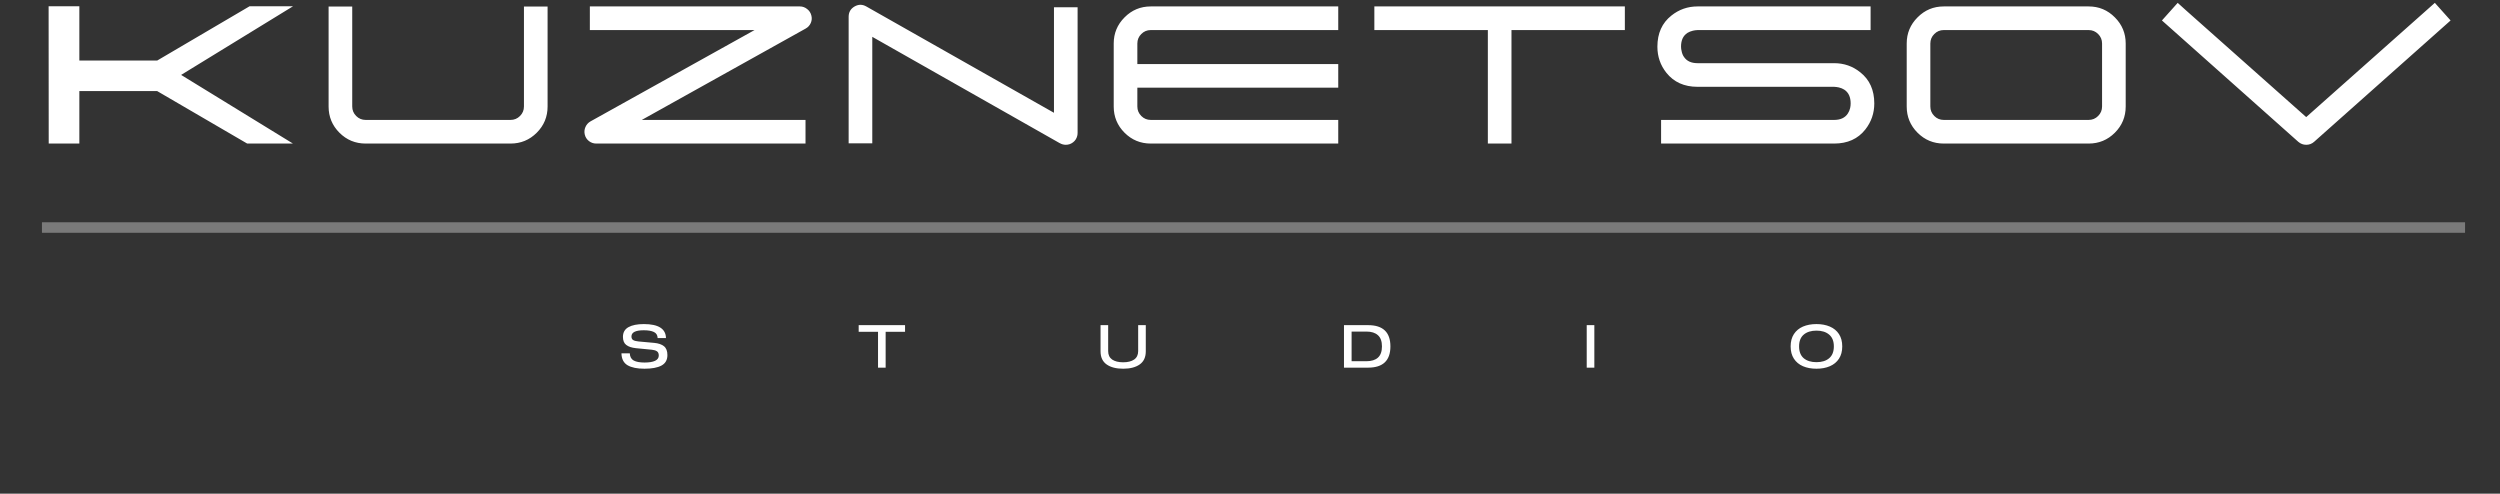
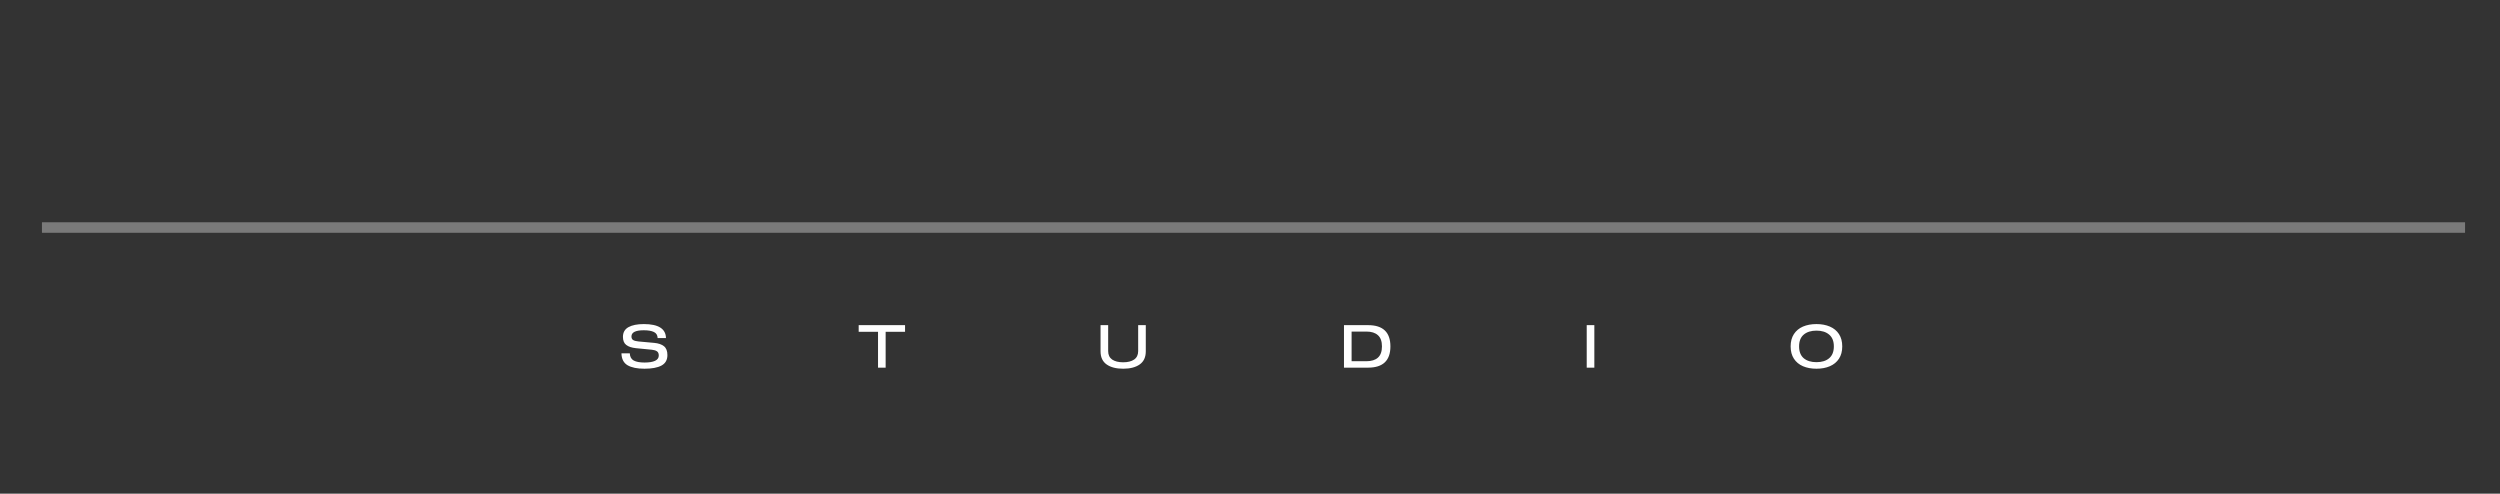
<svg xmlns="http://www.w3.org/2000/svg" width="714" height="141" viewBox="0 0 714 141" fill="none">
  <rect x="0" y="0" width="714" height="141" fill="#333333" stroke="none" />
  <path d="M187.823 96.551C187.789 95.712 187.432 95.134 186.752 94.817C186.072 94.488 185.109 94.324 183.862 94.324C181.516 94.324 180.343 94.913 180.343 96.092C180.343 96.568 180.502 96.908 180.819 97.112C181.148 97.316 181.658 97.452 182.349 97.52L186.854 97.928C188.055 98.041 188.979 98.359 189.625 98.88C190.282 99.401 190.611 100.246 190.611 101.413C190.611 102.796 190.044 103.793 188.911 104.405C187.789 105.006 186.168 105.306 184.049 105.306C181.975 105.306 180.371 104.977 179.238 104.32C178.105 103.651 177.521 102.512 177.487 100.903H179.867C179.912 101.9 180.292 102.592 181.006 102.977C181.72 103.351 182.746 103.538 184.083 103.538C185.398 103.538 186.401 103.374 187.092 103.045C187.795 102.705 188.146 102.206 188.146 101.549C188.146 100.971 187.976 100.569 187.636 100.342C187.307 100.104 186.82 99.951 186.174 99.883L181.635 99.441C180.422 99.316 179.499 99.01 178.864 98.523C178.229 98.036 177.912 97.265 177.912 96.211C177.912 94.953 178.433 94.029 179.476 93.44C180.53 92.851 181.998 92.556 183.879 92.556C188.038 92.556 190.146 93.888 190.203 96.551H187.823ZM258.482 94.766H252.94V105H250.764V94.766H245.239V92.862H258.482V94.766ZM327.236 92.862V100.342C327.236 102.019 326.658 103.266 325.502 104.082C324.346 104.898 322.771 105.306 320.776 105.306C318.782 105.306 317.206 104.898 316.05 104.082C314.894 103.266 314.316 102.019 314.316 100.342V92.862H316.492V100.274C316.492 101.351 316.872 102.155 317.631 102.688C318.402 103.209 319.45 103.47 320.776 103.47C322.102 103.47 323.145 103.209 323.904 102.688C324.675 102.155 325.06 101.351 325.06 100.274V92.862H327.236ZM390.726 92.862C394.976 92.862 397.101 94.885 397.101 98.931C397.101 102.977 394.976 105 390.726 105H383.841V92.862H390.726ZM386.017 94.698V103.164H390.267C391.684 103.164 392.772 102.824 393.531 102.144C394.302 101.453 394.687 100.382 394.687 98.931C394.687 97.48 394.302 96.415 393.531 95.735C392.772 95.044 391.684 94.698 390.267 94.698H386.017ZM453.167 105V92.862H455.343V105H453.167ZM518.784 92.556C520.235 92.556 521.51 92.794 522.609 93.27C523.72 93.746 524.587 94.46 525.21 95.412C525.833 96.364 526.145 97.537 526.145 98.931C526.145 100.325 525.833 101.498 525.21 102.45C524.587 103.402 523.72 104.116 522.609 104.592C521.51 105.068 520.235 105.306 518.784 105.306C517.322 105.306 516.036 105.068 514.925 104.592C513.826 104.116 512.964 103.402 512.341 102.45C511.718 101.498 511.406 100.325 511.406 98.931C511.406 97.537 511.718 96.364 512.341 95.412C512.964 94.46 513.826 93.746 514.925 93.27C516.036 92.794 517.322 92.556 518.784 92.556ZM518.784 103.436C520.314 103.436 521.521 103.062 522.405 102.314C523.3 101.555 523.748 100.427 523.748 98.931C523.748 97.435 523.3 96.313 522.405 95.565C521.521 94.806 520.314 94.426 518.784 94.426C517.254 94.426 516.041 94.806 515.146 95.565C514.262 96.313 513.82 97.435 513.82 98.931C513.82 100.427 514.262 101.555 515.146 102.314C516.041 103.062 517.254 103.436 518.784 103.436Z" fill="white" />
-   <path d="M22.662 26.016V41H13.912L13.884 1.789H22.662V17.293H44.892L71.279 1.789H83.693L51.728 21.395L83.666 41H70.595L44.892 26.016H22.662ZM100.597 1.871H93.847V30.418C93.847 33.348 94.879 35.844 96.941 37.906C99.004 39.969 101.5 41 104.429 41H145.808C148.738 41 151.234 39.969 153.297 37.906C155.359 35.844 156.39 33.348 156.39 30.418V1.871H149.64V30.418C149.64 31.473 149.265 32.375 148.515 33.125C147.765 33.875 146.863 34.25 145.808 34.25H104.429C103.375 34.25 102.472 33.875 101.722 33.125C100.972 32.375 100.597 31.473 100.597 30.418V1.871ZM183.298 34.25L230.09 8.164C230.77 7.789 231.262 7.25 231.567 6.547C231.872 5.844 231.919 5.117 231.708 4.367C231.52 3.641 231.122 3.043 230.512 2.574C229.903 2.082 229.212 1.836 228.438 1.836H168.462V8.586H215.501L168.637 34.672C167.981 35.047 167.501 35.586 167.196 36.289C166.891 36.992 166.833 37.719 167.02 38.469C167.208 39.219 167.606 39.828 168.215 40.297C168.825 40.766 169.516 41 170.29 41H230.055V34.25H183.298ZM301.013 2.082V32.211L247.4 1.836C246.275 1.203 245.15 1.215 244.025 1.871C242.923 2.527 242.373 3.5 242.373 4.789V40.93H249.123V10.52L302.736 40.93L302.63 40.859C303.193 41.188 303.779 41.352 304.388 41.352C305.162 41.352 305.853 41.117 306.462 40.648C307.072 40.18 307.47 39.57 307.658 38.82C307.728 38.539 307.763 38.234 307.763 37.906V37.977V2.082H301.013ZM382.202 25.039V18.289H324.827V12.418C324.827 11.363 325.202 10.461 325.952 9.711C326.702 8.961 327.604 8.586 328.659 8.586H382.202V1.836H328.659C325.729 1.836 323.233 2.879 321.17 4.965C319.108 7.027 318.077 9.512 318.077 12.418V30.418C318.077 33.348 319.108 35.844 321.17 37.906C323.233 39.969 325.729 41 328.659 41H382.202V34.25H328.659C327.604 34.25 326.702 33.875 325.952 33.125C325.202 32.375 324.827 31.473 324.827 30.418V25.039H382.202ZM424.929 41H431.679V8.586H464.058V1.836H392.515V8.586H424.929V41ZM534.243 1.836H484.813C482.024 1.836 479.54 2.703 477.36 4.438C474.688 6.547 473.352 9.512 473.352 13.332C473.352 16.145 474.207 18.629 475.918 20.785C478.051 23.457 481.016 24.793 484.813 24.793H523.836C524.282 24.816 524.727 24.875 525.172 24.969C525.758 25.109 526.274 25.32 526.719 25.602C527.938 26.398 528.547 27.711 528.547 29.539C528.547 29.984 528.5 30.418 528.407 30.84C528.266 31.449 528.043 31.977 527.739 32.422C526.942 33.641 525.641 34.25 523.836 34.25H474.407V41H523.836C527.657 41 530.622 39.664 532.731 36.992C534.442 34.812 535.297 32.328 535.297 29.539C535.297 25.719 533.961 22.754 531.29 20.645C529.133 18.91 526.649 18.043 523.836 18.043H484.813C483.008 18.043 481.707 17.434 480.911 16.215C480.606 15.77 480.395 15.242 480.278 14.633C480.161 14.211 480.102 13.766 480.102 13.297C480.102 11.492 480.711 10.191 481.93 9.395C482.399 9.113 482.926 8.902 483.512 8.762C483.934 8.668 484.379 8.609 484.848 8.586H534.243V1.836ZM607.099 12.418C607.099 9.512 606.068 7.027 604.005 4.965C601.943 2.879 599.447 1.836 596.517 1.836H555.138C552.208 1.836 549.712 2.879 547.65 4.965C545.587 7.027 544.556 9.512 544.556 12.418V30.418C544.556 33.348 545.587 35.844 547.65 37.906C549.712 39.969 552.208 41 555.138 41H596.517C599.447 41 601.943 39.969 604.005 37.906C606.068 35.844 607.099 33.348 607.099 30.418V12.418ZM600.349 30.418C600.349 31.473 599.974 32.375 599.224 33.125C598.474 33.875 597.572 34.25 596.517 34.25H555.138C554.083 34.25 553.181 33.875 552.431 33.125C551.681 32.375 551.306 31.473 551.306 30.418V12.418C551.306 11.363 551.681 10.461 552.431 9.711C553.181 8.961 554.083 8.586 555.138 8.586H596.517C597.572 8.586 598.474 8.961 599.224 9.711C599.974 10.461 600.349 11.363 600.349 12.418V30.418ZM658.651 33.441L624.444 3.066L621.948 0.816L617.448 5.844L619.979 8.094L656.401 40.508C657.057 41.07 657.807 41.352 658.651 41.352C659.518 41.352 660.268 41.07 660.901 40.508L697.358 8.094L699.889 5.844L695.389 0.816L692.858 3.066L658.651 33.441Z" fill="white" />
  <line x1="11.98" y1="64.982" x2="704.02" y2="64.982" stroke="white" stroke-opacity="0.35" stroke-width="3" />
</svg>